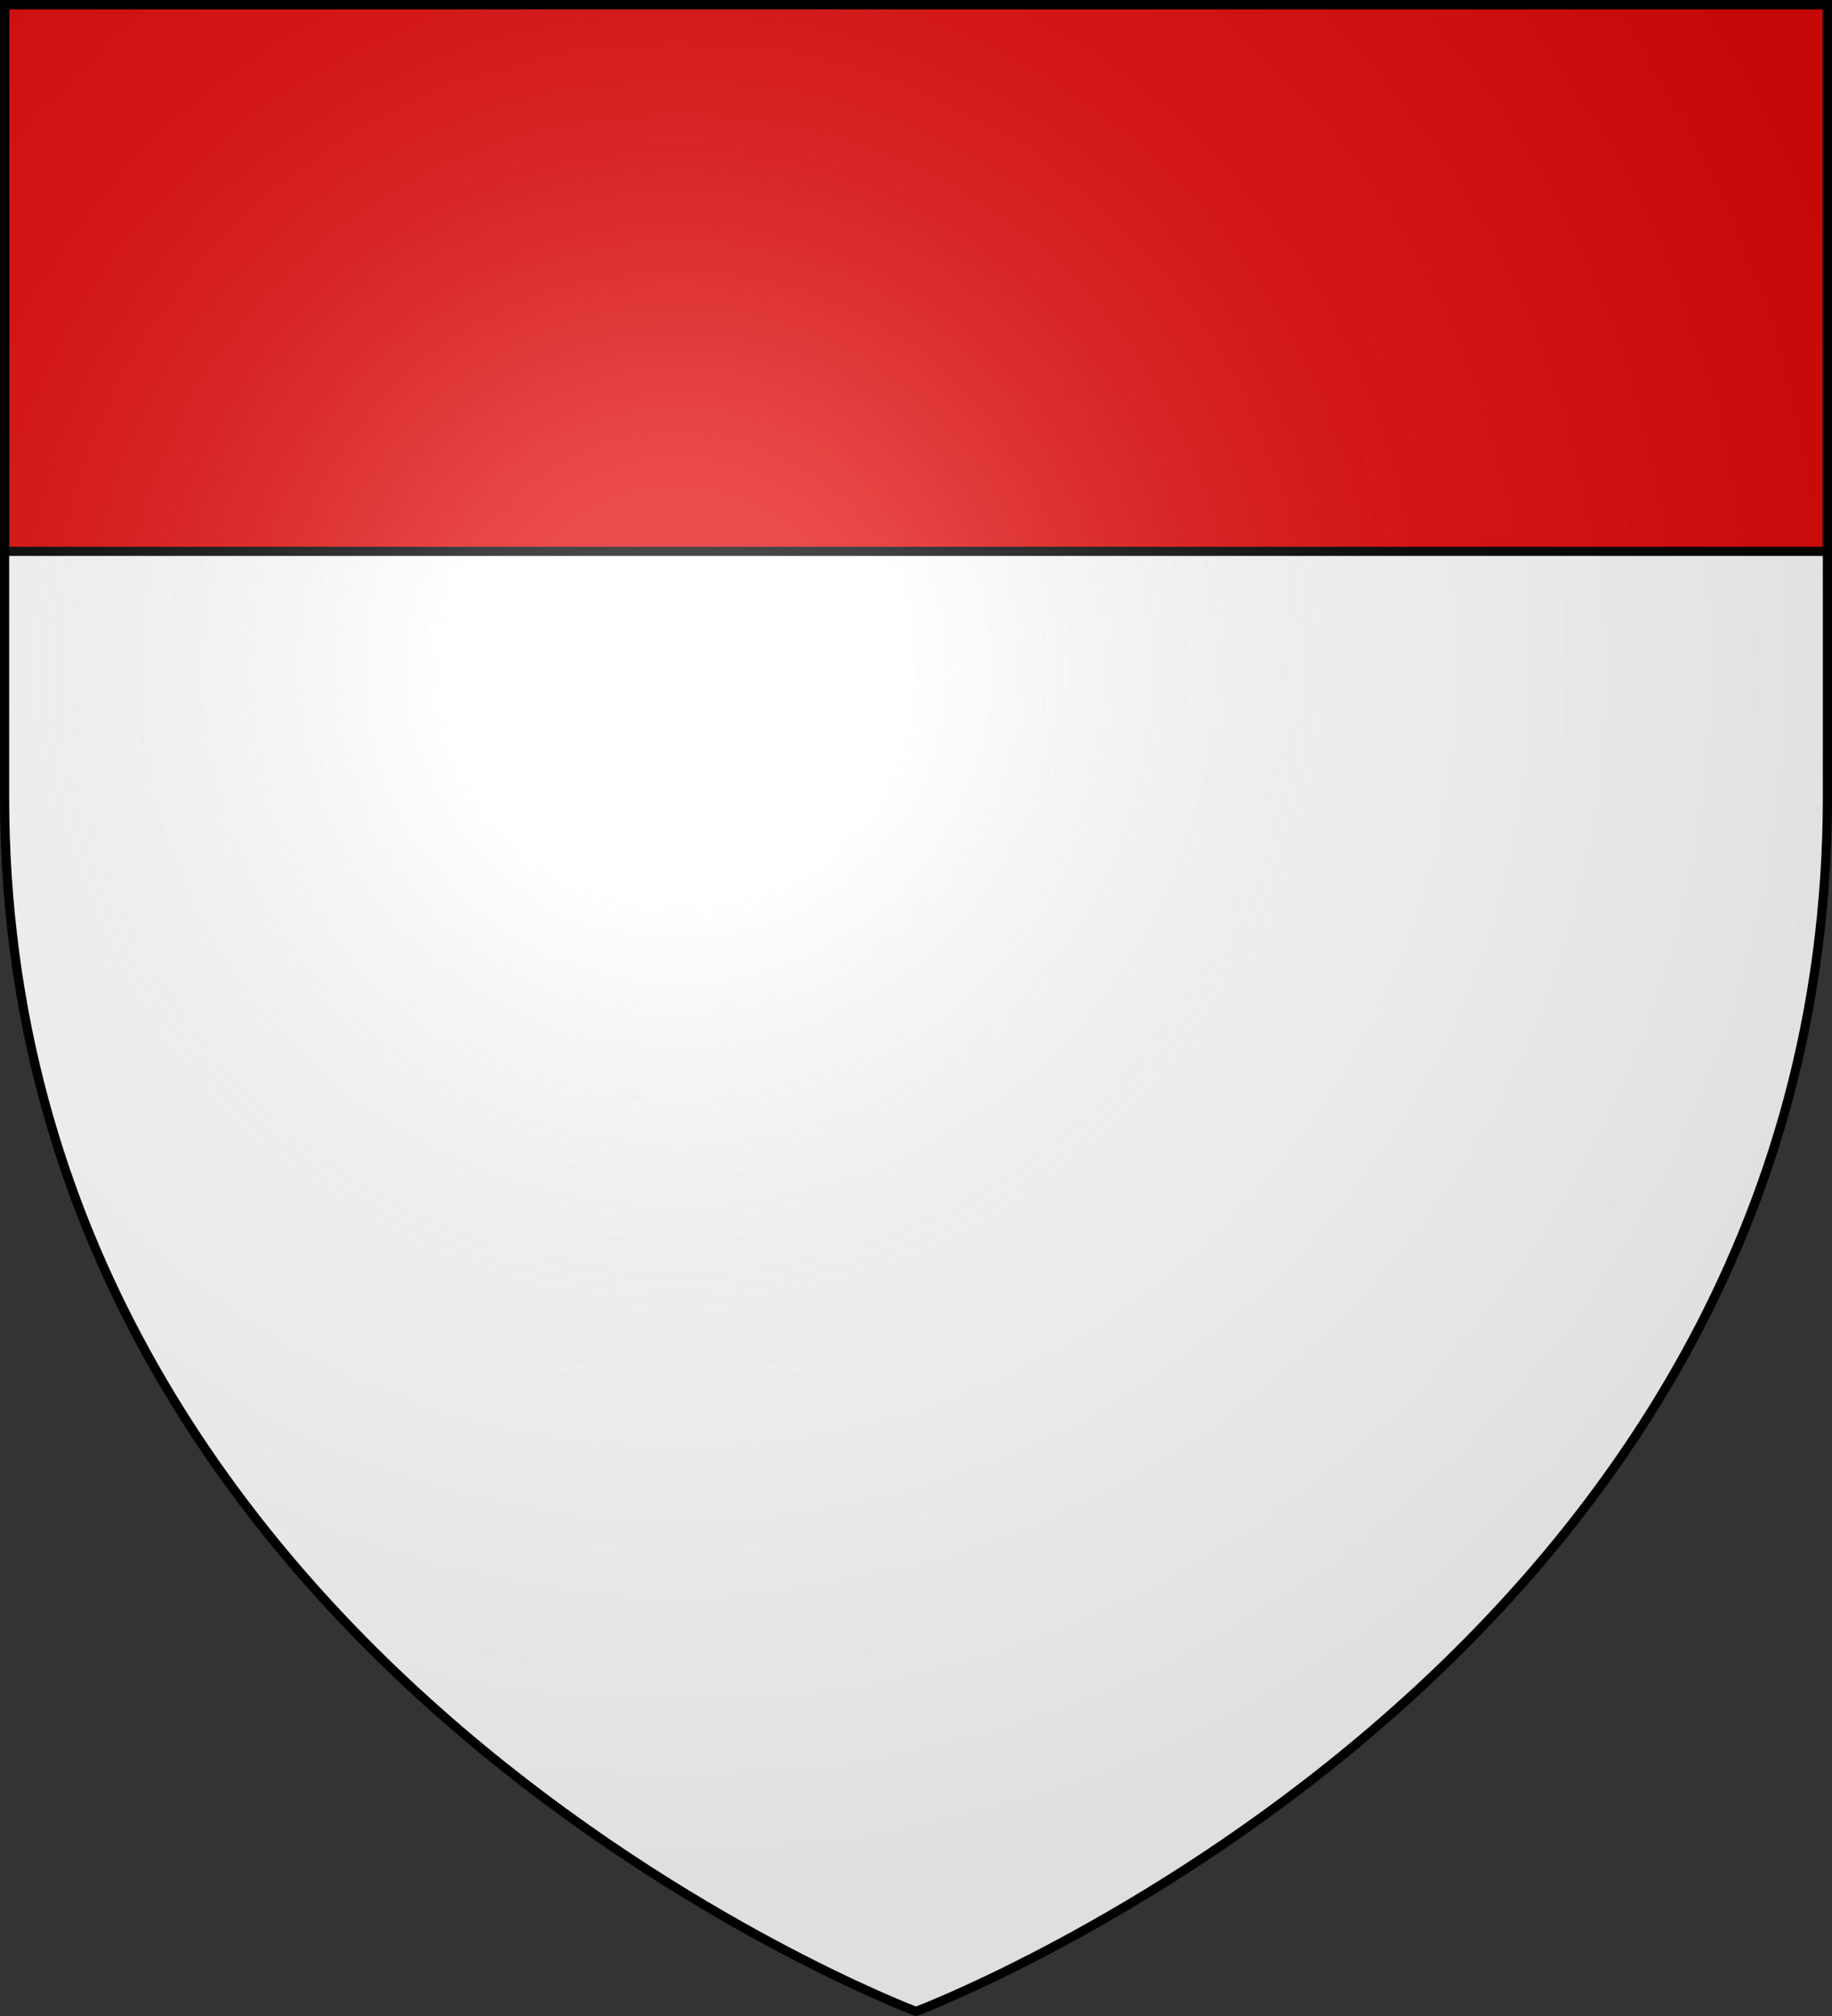
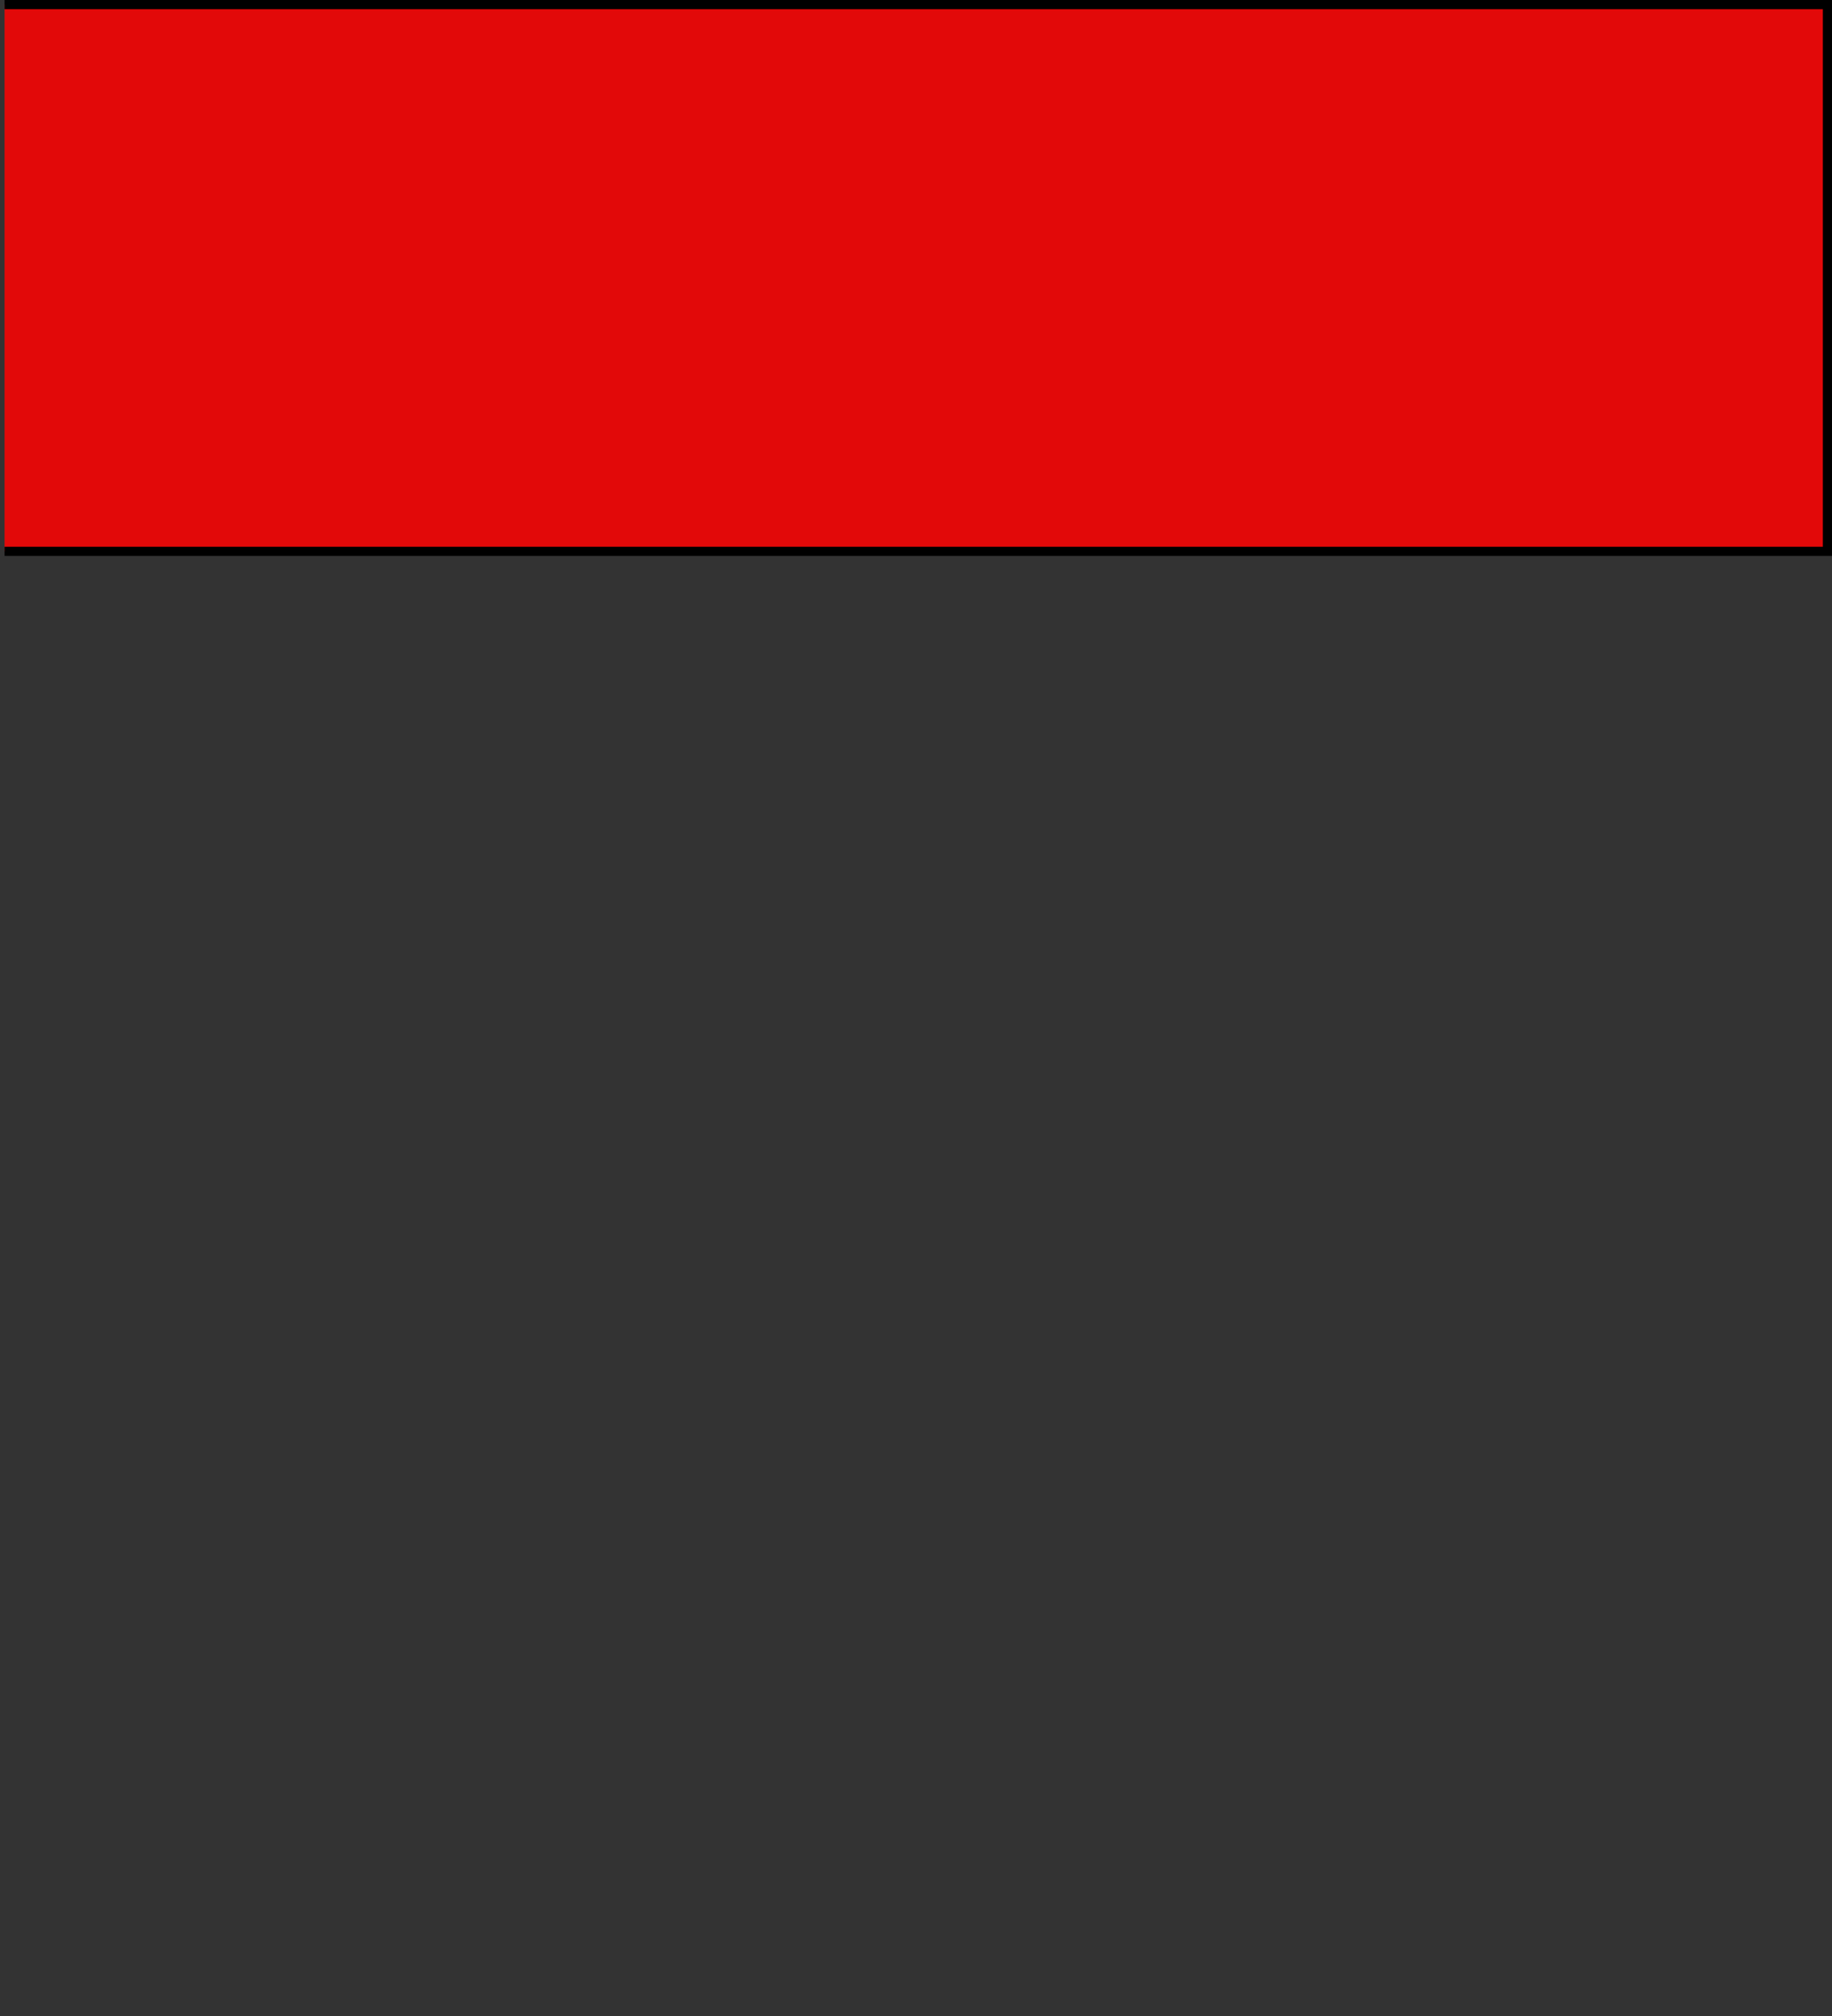
<svg xmlns="http://www.w3.org/2000/svg" xmlns:xlink="http://www.w3.org/1999/xlink" width="600" height="660">
  <rect width="100%" height="100%" fill="#333333" stroke="none" />
  <defs>
    <radialGradient id="b" cx="221.44" cy="226.33" r="300" gradientTransform="matrix(1.353 0 0 1.349 -77.629 -85.747)" gradientUnits="userSpaceOnUse">
      <stop offset="0" stop-color="#fff" stop-opacity=".314" />
      <stop offset=".19" stop-color="#fff" stop-opacity=".251" />
      <stop offset=".6" stop-color="#6b6b6b" stop-opacity=".125" />
      <stop offset="1" stop-opacity=".125" />
    </radialGradient>
-     <path id="a" d="M1.5 1.5h597v259.229C598.5 546.18 300 658.5 300 658.5S1.5 546.18 1.5 260.729z" />
  </defs>
  <use xlink:href="#a" fill="#fff" />
-   <path fill="#e20909" stroke="#000" stroke-width="3" d="M1.5 1.5h597v179H1.5z" />
+   <path fill="#e20909" stroke="#000" stroke-width="3" d="M1.5 1.5h597v179H1.5" />
  <use xlink:href="#a" fill="url(#b)" stroke="#000" stroke-width="3" />
</svg>